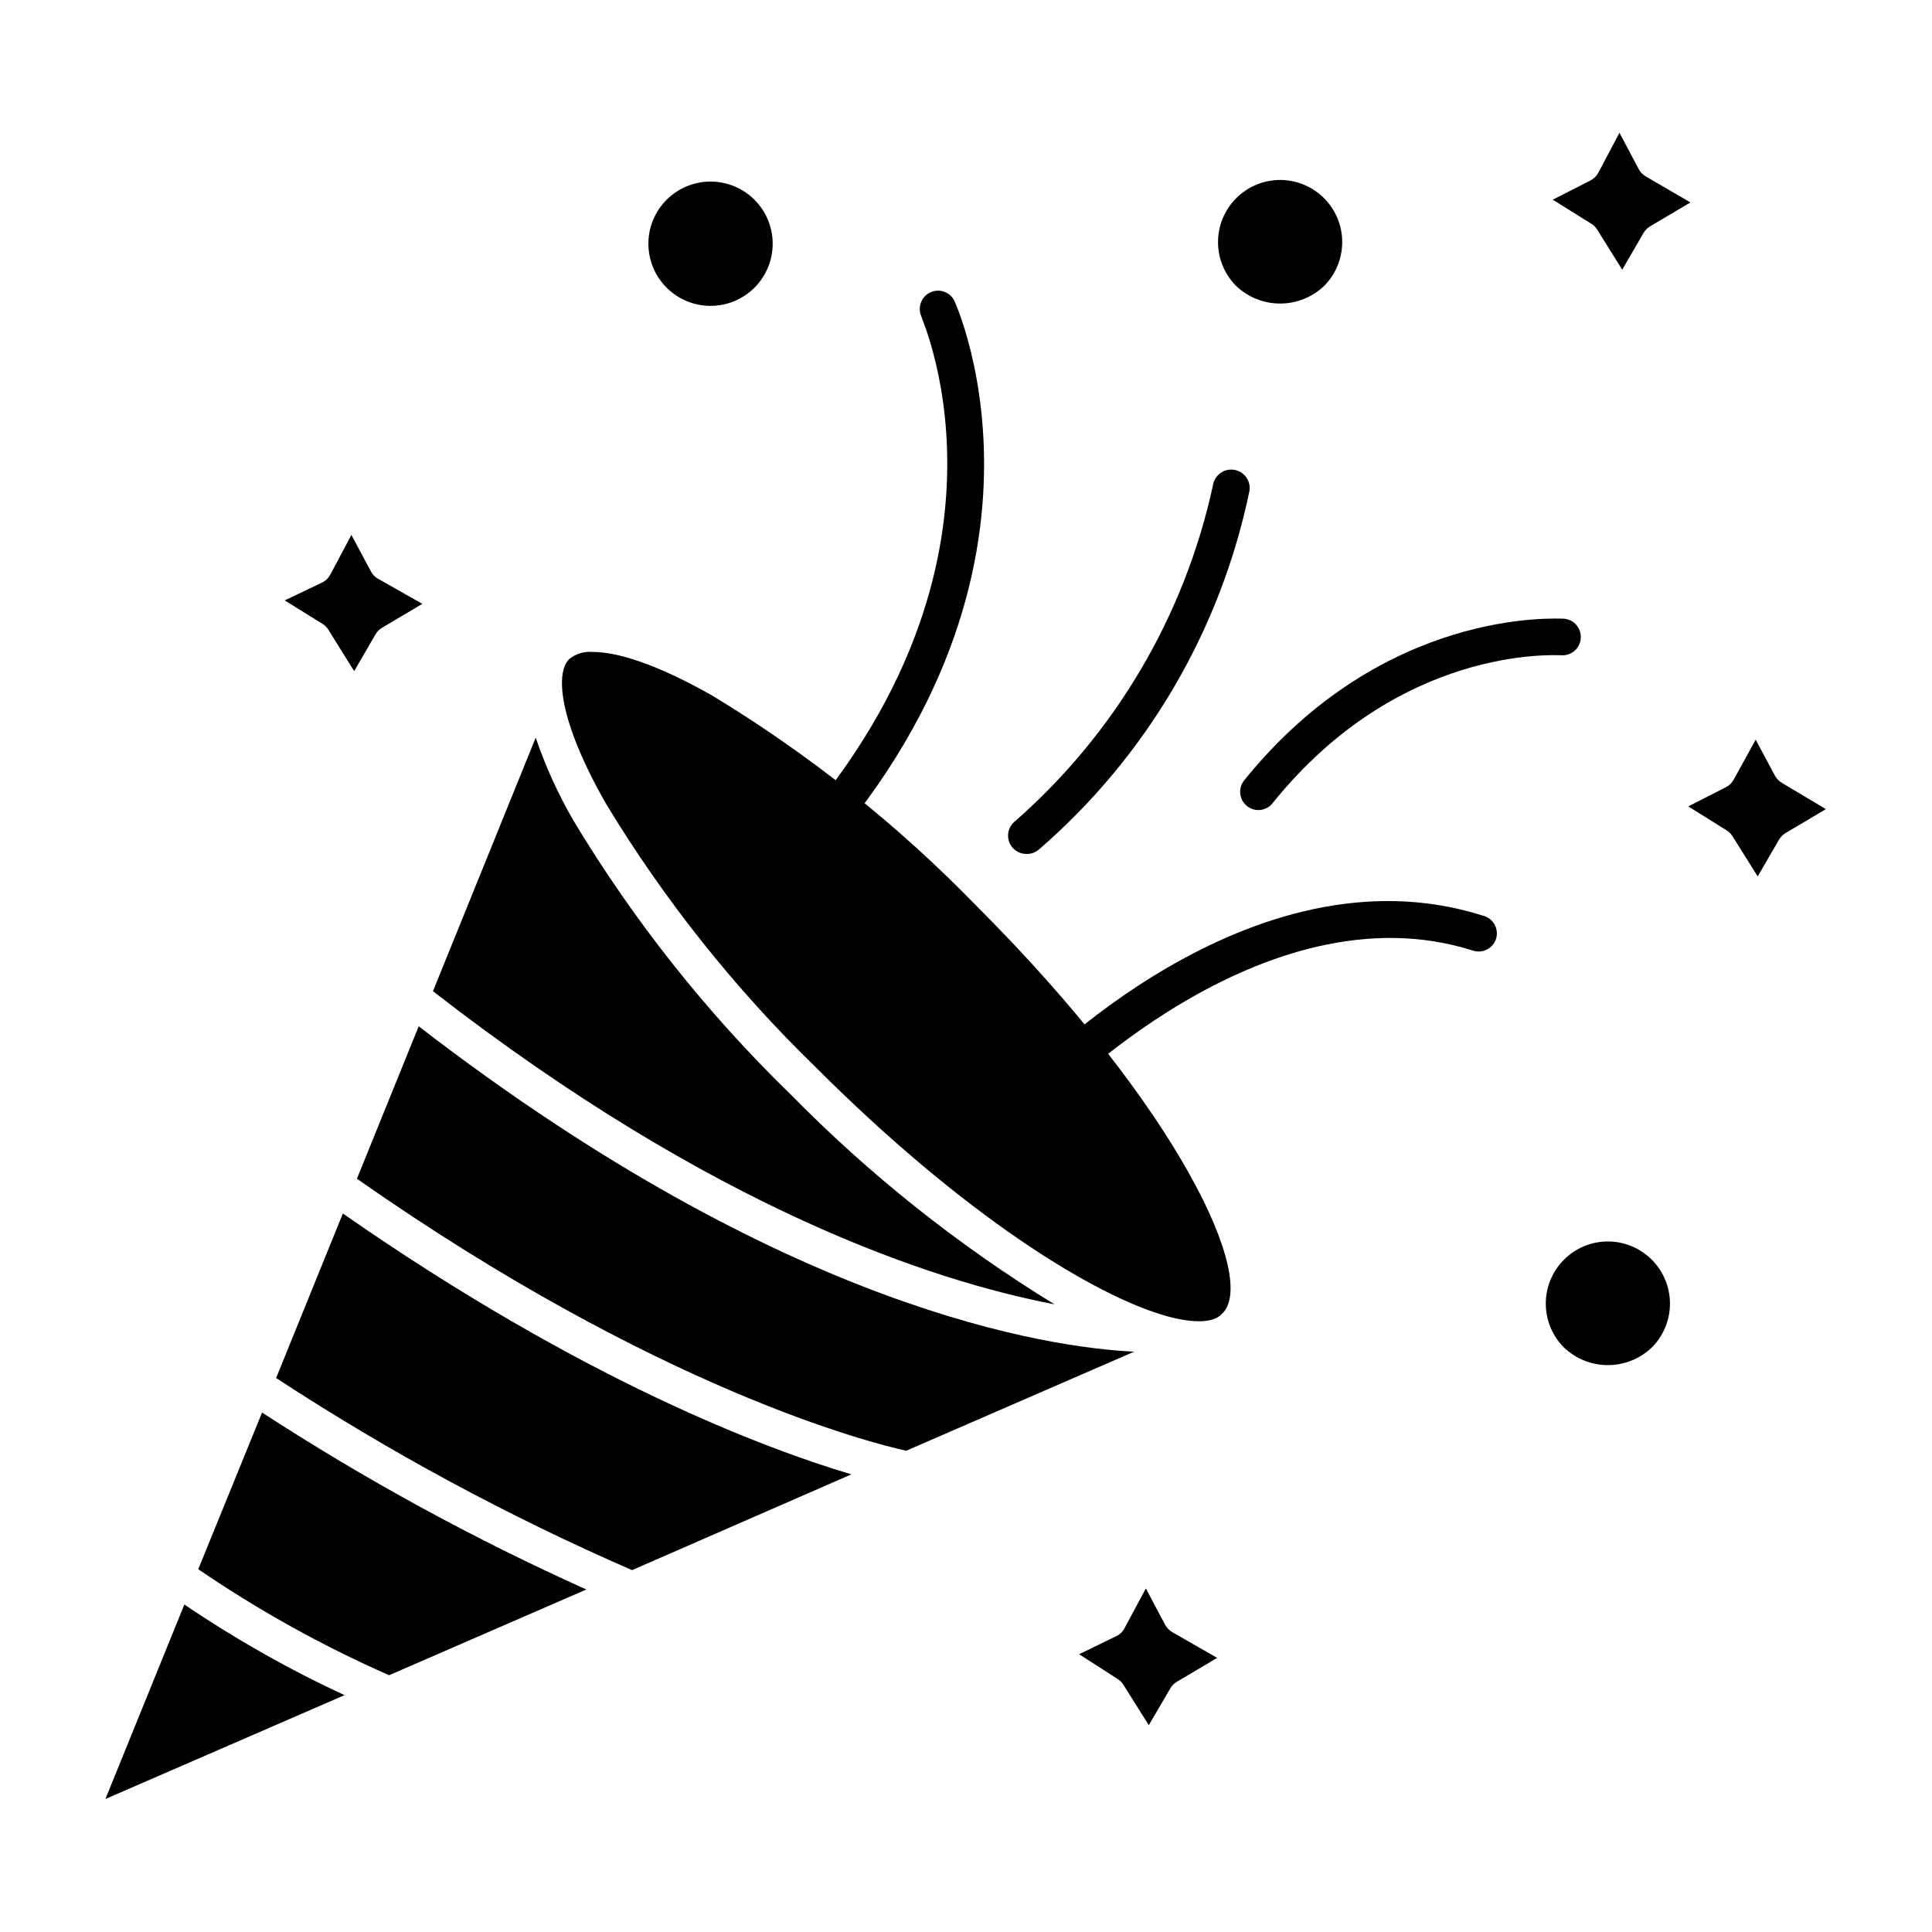
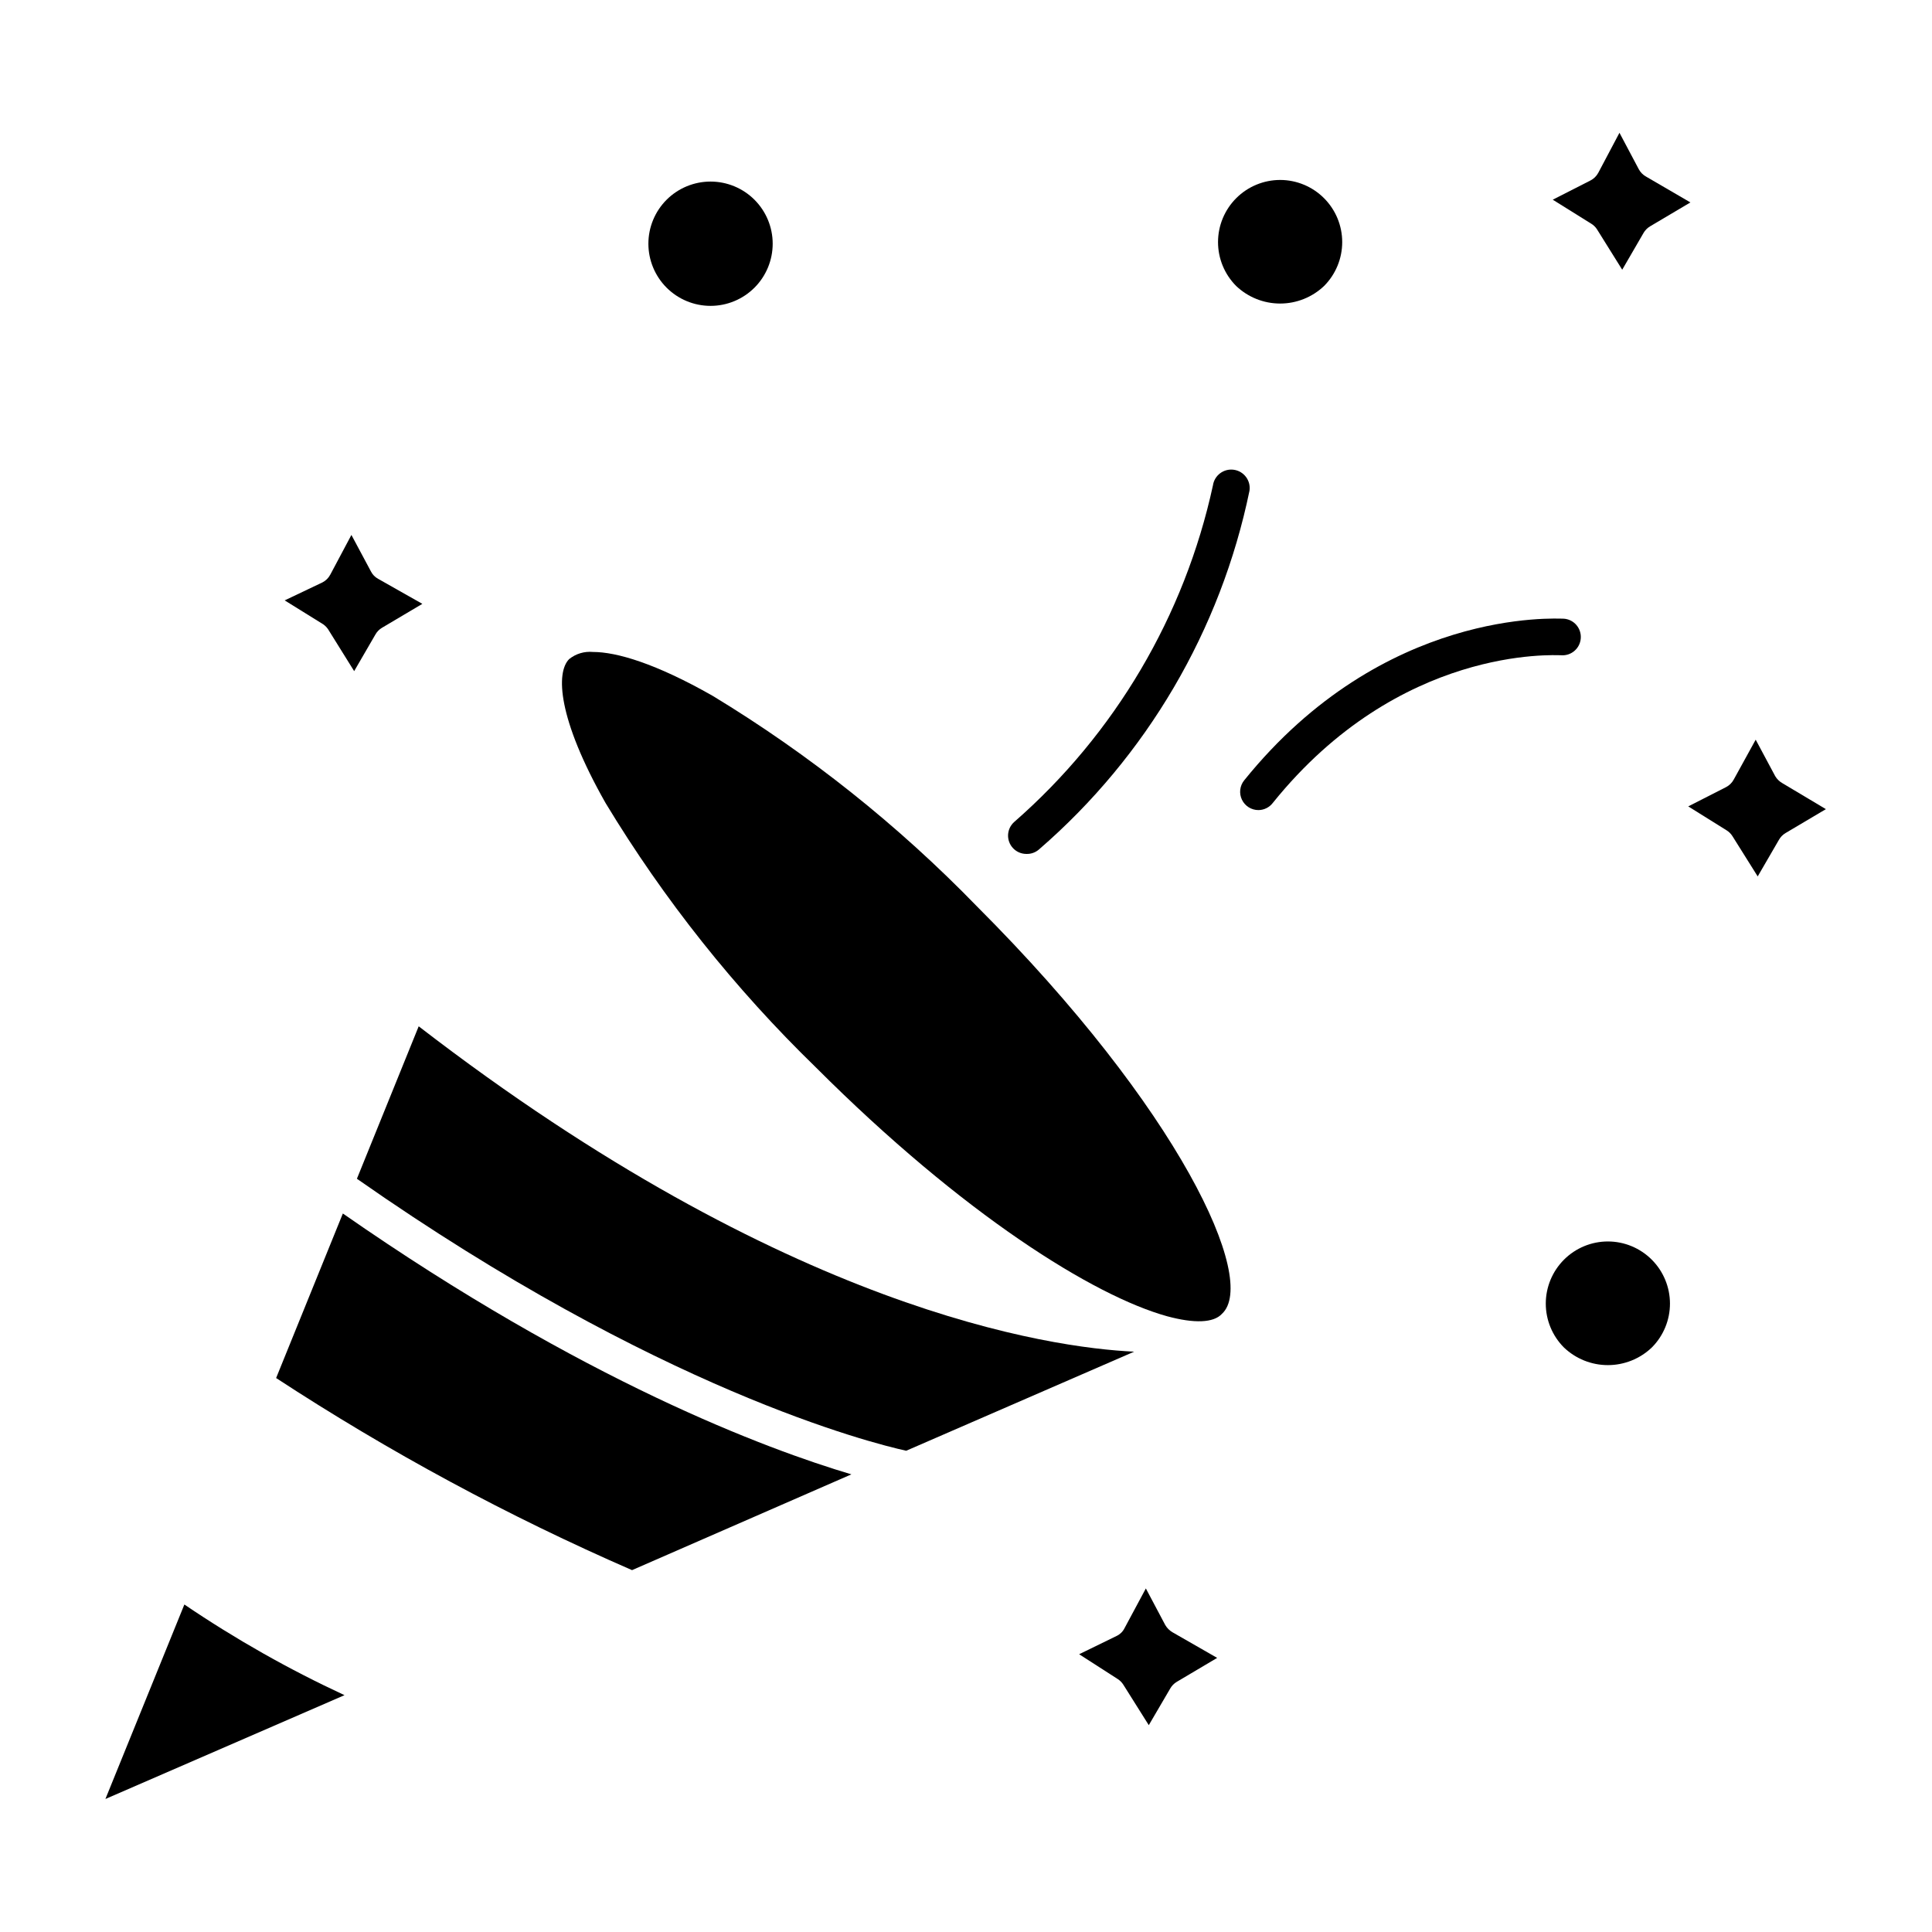
<svg xmlns="http://www.w3.org/2000/svg" fill="#000000" width="800px" height="800px" version="1.1" viewBox="144 144 512 512">
  <g>
-     <path d="m213.45 518.34-16.91 41.516c15.961 10.902 32.891 20.309 50.578 28.098l52.27-22.719c-29.805-13.41-58.535-29.09-85.938-46.895z" />
-     <path d="m296.04 361.58c-4.078-7.012-7.453-14.41-10.074-22.09l-27.227 67.191c74.359 57.793 132.45 76.781 164.71 82.984-25.539-15.656-49.062-34.383-70.051-55.758-22.145-21.543-41.426-45.855-57.355-72.328z" />
    <path d="m304.47 356.79c15.508 25.652 34.25 49.211 55.758 70.094 39.094 39.094 73.684 60.555 93.059 65.934 7.168 1.938 12.305 1.793 14.531-0.629 9.691-8.867-11.188-54.258-64.91-107.98-20.875-21.512-44.418-40.27-70.051-55.809-15.066-8.574-25.434-11.625-31.73-11.625-2.266-0.211-4.523 0.465-6.297 1.891-3.535 3.535-3.102 15.645 9.641 38.125z" />
    <path d="m192.86 569.21-20.926 51.543 63.363-27.516c-14.77-6.852-28.965-14.887-42.438-24.027z" />
    <path d="m254.96 415.98-16.375 40.402c79.785 55.855 136.32 70.047 145.57 72.082l60.41-26.254c-22.383-1.066-91.898-10.902-189.61-86.23z" />
    <path d="m234.86 465.59-17.684 43.598v0.004c29.953 19.59 61.504 36.621 94.32 50.91l58.133-25.383c-22.477-6.684-70.969-24.707-134.77-69.129z" />
    <path d="m231.22 311.2 6.637 10.656 5.621-9.688h-0.004c0.418-0.742 1.02-1.359 1.746-1.793l10.707-6.348-11.723-6.637c-0.812-0.438-1.473-1.113-1.891-1.938l-5.184-9.688-5.621 10.562v-0.004c-0.469 0.879-1.195 1.59-2.082 2.035l-9.98 4.75 10.223 6.348v-0.004c0.641 0.457 1.172 1.055 1.551 1.746z" />
    <path d="m343.95 220.23c3.086-3.09 4.82-7.281 4.82-11.648s-1.738-8.555-4.824-11.645c-3.09-3.086-7.277-4.82-11.645-4.82-4.371 0-8.559 1.734-11.648 4.82-3.086 3.09-4.824 7.277-4.824 11.645s1.734 8.559 4.82 11.648c3.09 3.09 7.281 4.828 11.652 4.828 4.367 0 8.559-1.738 11.648-4.828z" />
    <path d="m452.8 574.64-5.137-9.688-5.668 10.562 0.004-0.004c-0.449 0.895-1.184 1.609-2.086 2.035l-9.93 4.844 10.172 6.539c0.629 0.395 1.16 0.922 1.551 1.551l6.734 10.707 5.668-9.688c0.414-0.742 1.016-1.359 1.746-1.793l10.707-6.348-11.824-6.781c-0.801-0.465-1.473-1.133-1.938-1.938z" />
    <path d="m567.22 204.77 6.684 10.707 5.621-9.688v-0.004c0.418-0.738 1.016-1.355 1.746-1.793l10.707-6.348-11.727-6.828c-0.816-0.445-1.488-1.117-1.938-1.938l-5.137-9.688-5.617 10.609c-0.469 0.875-1.195 1.586-2.082 2.035l-9.98 5.086 10.172 6.348 0.004-0.004c0.621 0.379 1.152 0.891 1.547 1.504z" />
    <path d="m570.13 473c-4.367-0.004-8.555 1.727-11.645 4.812-3.09 3.086-4.832 7.269-4.836 11.637-0.004 4.363 1.723 8.555 4.805 11.645 3.137 3 7.309 4.676 11.648 4.676 4.344 0 8.516-1.676 11.652-4.676 3.078-3.086 4.805-7.269 4.805-11.629-0.004-4.363-1.734-8.543-4.812-11.629-3.082-3.086-7.258-4.828-11.617-4.836z" />
    <path d="m614.46 349.71-5.184-9.688-5.812 10.559c-0.469 0.875-1.199 1.586-2.082 2.035l-9.98 5.086 10.172 6.348c0.629 0.391 1.16 0.922 1.551 1.551l6.684 10.656 5.621-9.688c0.414-0.742 1.016-1.359 1.742-1.793l10.707-6.348-11.527-6.879c-0.781-0.441-1.43-1.074-1.891-1.84z" />
    <path d="m483.27 191.69c-4.367 0-8.555 1.73-11.645 4.816-3.09 3.082-4.828 7.269-4.836 11.633-0.004 4.367 1.723 8.555 4.805 11.648 3.144 2.988 7.312 4.656 11.652 4.656 4.336 0 8.508-1.668 11.648-4.656 3.078-3.09 4.805-7.269 4.805-11.633 0-4.359-1.73-8.539-4.812-11.629-3.078-3.086-7.258-4.824-11.617-4.836z" />
-     <path d="m418.16 438.75c-1.941 0.031-3.715-1.098-4.504-2.871-0.793-1.77-0.449-3.844 0.871-5.269 2.469-2.617 60.895-63.559 122.51-43.938 1.285 0.328 2.375 1.164 3.027 2.316 0.648 1.152 0.797 2.523 0.414 3.789-0.391 1.227-1.254 2.25-2.398 2.844-1.145 0.59-2.481 0.699-3.707 0.305-55.758-17.777-111.95 40.742-112.54 41.32h0.004c-0.957 1.004-2.297 1.551-3.684 1.504z" />
    <path d="m415.98 370.3c-1.367-0.004-2.668-0.586-3.586-1.602-0.867-0.961-1.312-2.227-1.242-3.519 0.074-1.293 0.66-2.5 1.633-3.359 26.672-23.301 45.133-54.574 52.656-89.184 0.387-2.676 2.871-4.527 5.547-4.141 2.676 0.387 4.531 2.871 4.141 5.547-7.633 36.949-27.23 70.352-55.758 95.043-0.934 0.828-2.144 1.262-3.391 1.215z" />
    <path d="m477.51 358.68c-1.871 0.008-3.578-1.066-4.387-2.754s-0.57-3.688 0.609-5.141c36.961-45.781 82.738-42.824 84.727-42.824 1.285 0.098 2.481 0.707 3.316 1.688 0.836 0.984 1.246 2.258 1.141 3.543-0.207 2.66-2.523 4.652-5.184 4.457-1.793 0-42.824-2.566-76.395 39.094-0.906 1.207-2.32 1.922-3.828 1.938z" />
-     <path d="m347.88 383.29c-1.273-0.004-2.488-0.508-3.391-1.406-1.879-1.887-1.879-4.938 0-6.828 76.25-76.297 43.598-146.69 43.598-147.41-0.93-2.363 0.129-5.047 2.422-6.141 2.293-1.098 5.039-0.234 6.297 1.977 0.387 0.727 35.703 77.508-45.344 158.41v-0.004c-0.949 0.945-2.246 1.453-3.582 1.406z" />
  </g>
</svg>